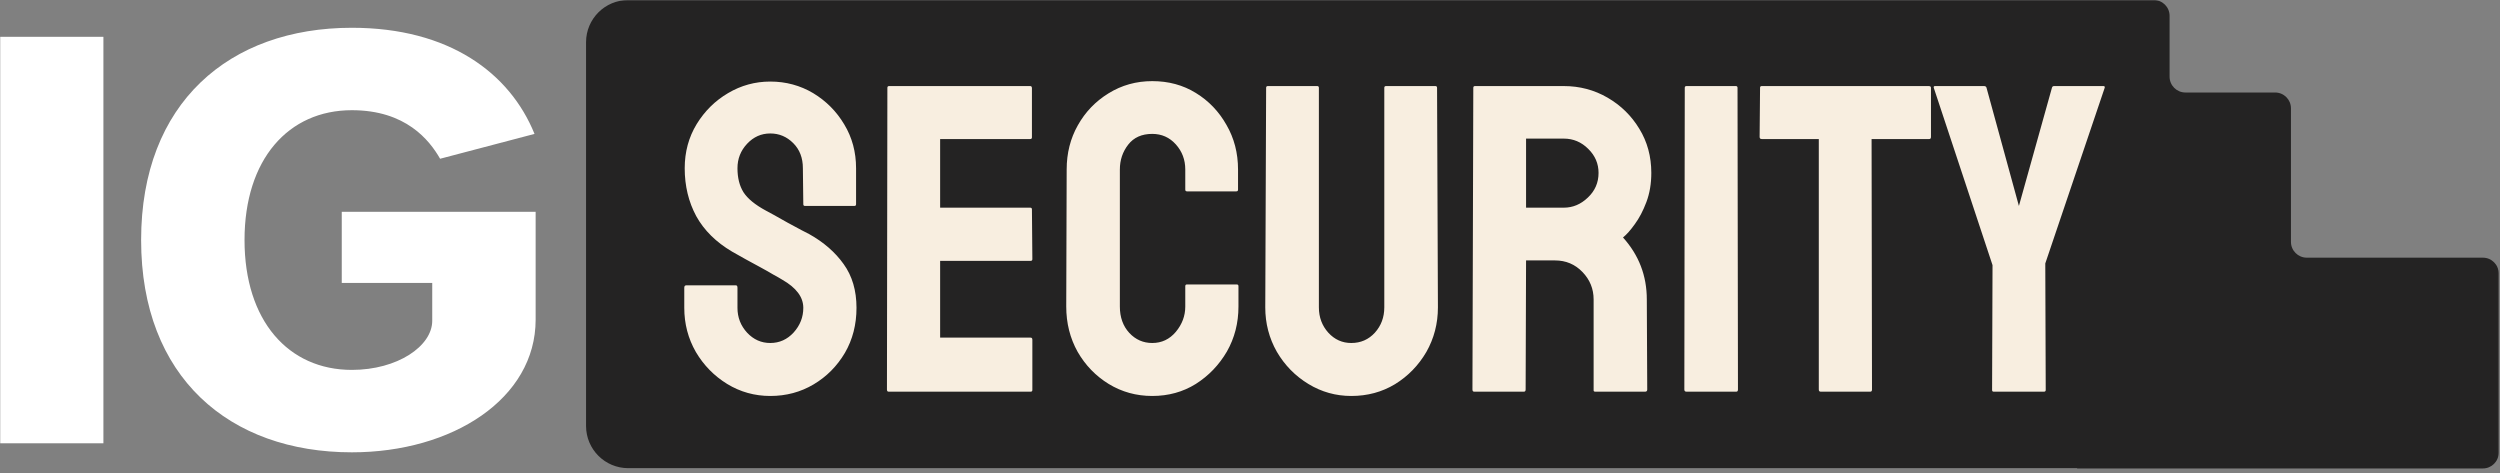
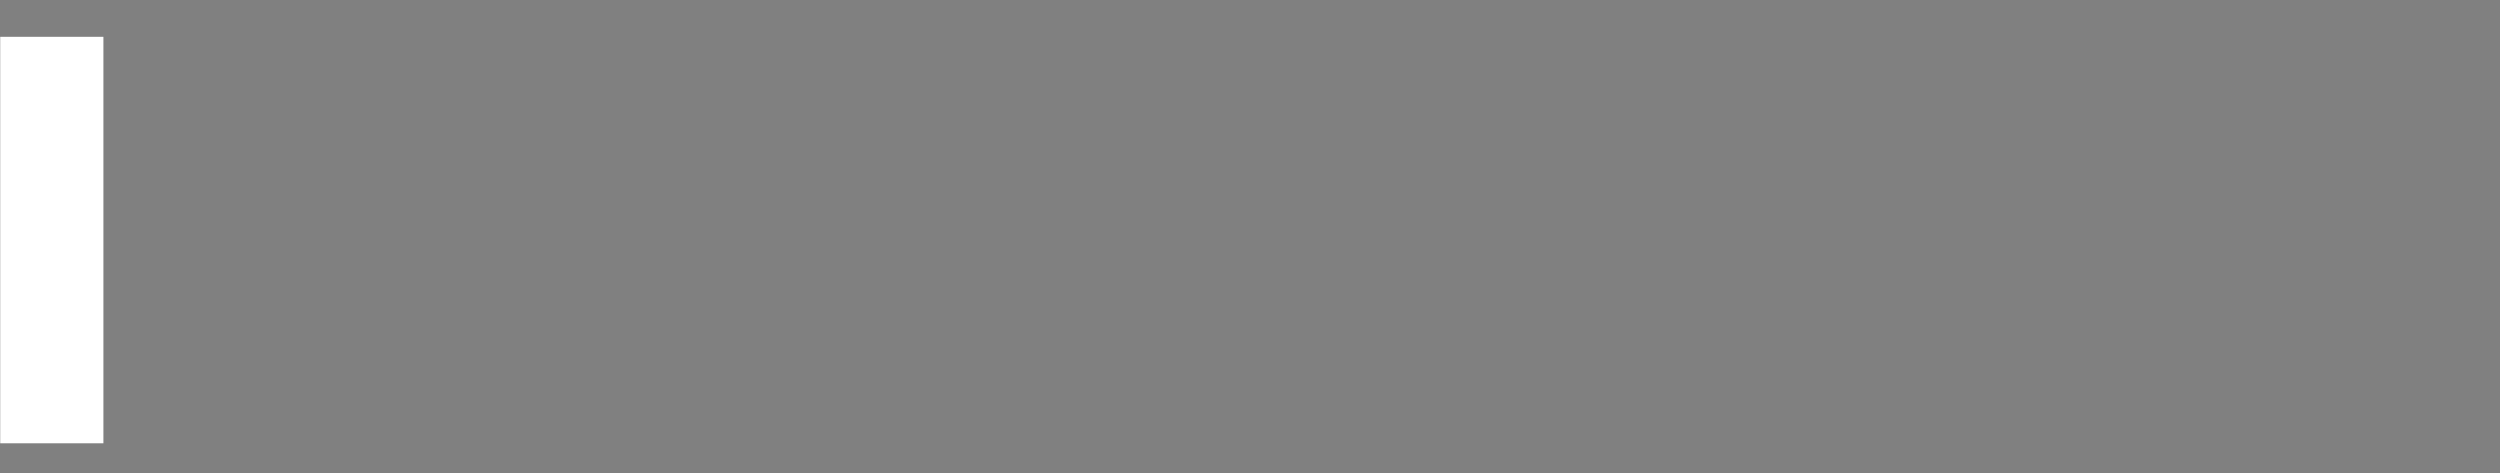
<svg xmlns="http://www.w3.org/2000/svg" width="1432" height="271" viewBox="0 0 1432 271" fill="none">
  <rect x="0" y="0" width="1432" height="271" fill="#808080" stroke="none" />
  <mask id="mask0_43_19" style="mask-type:luminance" maskUnits="userSpaceOnUse" x="0" y="0" width="1432" height="271">
    <path d="M1431.82 0H0V270.454H1431.82V0Z" fill="white" />
  </mask>
  <g mask="url(#mask0_43_19)">
-     <path d="M195.756 162.075V121.329H306.815V183.095C306.815 228.368 259.173 259.089 201.55 259.089C131.374 259.089 80.835 216.079 80.835 137.499C80.835 58.917 131.374 15.908 201.55 15.908C257.241 15.908 292.006 41.778 306.171 76.703L252.09 90.932C245.975 80.26 232.455 63.121 201.55 63.121C165.175 63.121 140.066 91.255 140.066 137.499C140.066 183.743 165.175 211.877 201.55 211.877C227.625 211.877 247.584 198.294 247.584 183.743V162.075H195.756Z" fill="white" />
    <path d="M0 253.919V21.086H59.231V253.919H0Z" fill="white" />
-     <path fill-rule="evenodd" clip-rule="evenodd" d="M359.84 0.021C346.504 0.021 335.693 10.832 335.693 24.169V244.014C335.693 257.351 346.504 268.162 359.84 268.162H1189.69C1189.74 268.162 1189.78 268.2 1189.78 268.247C1189.78 268.291 1189.81 268.331 1189.86 268.331H1310.51H1422.2C1427.2 268.331 1431.25 264.278 1431.25 259.276V156.648C1431.25 151.647 1427.2 147.592 1422.2 147.592H1321.32C1316.32 147.592 1312.26 143.538 1312.26 138.537V62.043C1312.26 57.042 1308.21 52.987 1303.2 52.987H1251.8C1246.8 52.987 1242.74 48.933 1242.74 43.932V9.076C1242.74 4.075 1238.69 0.021 1233.69 0.021H359.84Z" fill="#242323" />
-     <path d="M441.216 226.811C432.289 226.811 424.058 224.518 416.523 219.932C409.072 215.345 403.093 209.245 398.588 201.628C394.167 193.929 391.955 185.494 391.955 176.321V164.774C391.955 163.873 392.364 163.423 393.182 163.423H421.437C422.093 163.423 422.422 163.873 422.422 164.774V176.321C422.422 181.809 424.262 186.559 427.949 190.571C431.636 194.504 436.055 196.468 441.216 196.468C446.458 196.468 450.922 194.462 454.605 190.449C458.292 186.353 460.134 181.646 460.134 176.321C460.134 170.18 456.121 164.815 448.096 160.229C446.785 159.41 445.064 158.427 442.935 157.28C440.89 156.052 438.433 154.659 435.565 153.103C432.698 151.548 429.915 150.032 427.212 148.558C424.51 147.002 421.887 145.528 419.349 144.136C410.176 138.73 403.337 131.974 398.835 123.866C394.413 115.676 392.201 106.504 392.201 96.348C392.201 87.012 394.494 78.577 399.081 71.042C403.667 63.589 409.644 57.692 417.014 53.352C424.469 48.929 432.535 46.718 441.216 46.718C450.143 46.718 458.333 48.929 465.786 53.352C473.236 57.856 479.176 63.835 483.599 71.287C488.104 78.74 490.355 87.094 490.355 96.348V116.987C490.355 117.642 490.029 117.969 489.372 117.969H461.118C460.463 117.969 460.134 117.642 460.134 116.987L459.89 96.348C459.89 90.451 458.046 85.661 454.359 81.975C450.676 78.29 446.293 76.447 441.216 76.447C436.055 76.447 431.636 78.413 427.949 82.344C424.262 86.275 422.422 90.943 422.422 96.348C422.422 101.835 423.566 106.422 425.859 110.107C428.234 113.792 432.535 117.314 438.76 120.672C439.415 120.999 440.931 121.819 443.306 123.129C445.68 124.439 448.301 125.913 451.166 127.551C454.115 129.108 456.776 130.541 459.151 131.851C461.527 133.08 462.96 133.817 463.452 134.062C471.805 138.73 478.398 144.463 483.231 151.261C488.145 158.058 490.601 166.412 490.601 176.321C490.601 185.903 488.389 194.504 483.967 202.119C479.462 209.735 473.486 215.756 466.03 220.178C458.579 224.601 450.308 226.811 441.216 226.811ZM590.354 224.355H509.028C508.371 224.355 508.045 223.946 508.045 223.126L508.29 50.281C508.29 49.626 508.619 49.298 509.274 49.298H590.106C590.763 49.298 591.089 49.707 591.089 50.526V78.658C591.089 79.314 590.763 79.641 590.106 79.641H538.509V118.952H590.106C590.763 118.952 591.089 119.28 591.089 119.935L591.335 148.435C591.335 149.091 591.007 149.418 590.354 149.418H538.509V193.397H590.354C591.007 193.397 591.335 193.807 591.335 194.626V223.372C591.335 224.027 591.007 224.355 590.354 224.355ZM660.006 226.811C650.917 226.811 642.604 224.518 635.069 219.932C627.616 215.345 621.678 209.204 617.256 201.506C612.914 193.725 610.743 185.085 610.743 175.585L610.989 97.085C610.989 87.749 613.119 79.314 617.378 71.779C621.637 64.162 627.493 58.061 634.947 53.475C642.48 48.806 650.833 46.472 660.006 46.472C669.342 46.472 677.656 48.725 684.944 53.229C692.315 57.733 698.171 63.835 702.513 71.533C706.935 79.15 709.144 87.667 709.144 97.085V108.633C709.144 109.288 708.817 109.616 708.162 109.616H679.908C679.253 109.616 678.926 109.288 678.926 108.633V97.085C678.926 91.516 677.123 86.725 673.519 82.712C669.916 78.699 665.412 76.693 660.006 76.693C654.028 76.693 649.441 78.74 646.249 82.835C643.052 86.93 641.456 91.68 641.456 97.085V175.585C641.456 181.726 643.257 186.764 646.863 190.695C650.465 194.543 654.846 196.468 660.006 196.468C665.412 196.468 669.916 194.339 673.519 190.081C677.123 185.74 678.926 180.908 678.926 175.585V163.914C678.926 163.259 679.253 162.931 679.908 162.931H708.408C709.063 162.931 709.391 163.259 709.391 163.914V175.585C709.391 185.002 707.181 193.601 702.758 201.382C698.254 209.08 692.315 215.264 684.944 219.932C677.574 224.518 669.26 226.811 660.006 226.811ZM774.007 226.811C765.163 226.811 756.973 224.518 749.44 219.932C741.903 215.345 735.886 209.204 731.381 201.506C726.958 193.725 724.746 185.248 724.746 176.075L725.238 50.281C725.238 49.626 725.564 49.298 726.221 49.298H754.476C755.13 49.298 755.457 49.626 755.457 50.281V176.075C755.457 181.726 757.26 186.559 760.864 190.571C764.467 194.504 768.849 196.468 774.007 196.468C779.415 196.468 783.916 194.504 787.522 190.571C791.126 186.559 792.926 181.726 792.926 176.075V50.281C792.926 49.626 793.254 49.298 793.911 49.298H822.165C822.82 49.298 823.147 49.626 823.147 50.281L823.64 176.075C823.64 185.331 821.428 193.847 817.005 201.628C812.501 209.326 806.521 215.469 799.069 220.054C791.616 224.559 783.263 226.811 774.007 226.811ZM872.901 224.355H844.399C843.744 224.355 843.417 223.946 843.417 223.126L843.907 50.281C843.907 49.626 844.236 49.298 844.892 49.298H895.748C904.839 49.298 913.194 51.509 920.809 55.932C928.425 60.354 934.487 66.292 938.992 73.745C943.578 81.197 945.872 89.633 945.872 99.051C945.872 105.193 944.929 110.762 943.047 115.758C941.163 120.754 938.951 124.972 936.412 128.411C933.956 131.851 931.703 134.39 929.656 136.028C938.746 146.101 943.292 157.935 943.292 171.531L943.538 223.126C943.538 223.946 943.129 224.355 942.307 224.355H913.807C913.154 224.355 912.826 224.109 912.826 223.617V171.531C912.826 165.47 910.696 160.229 906.437 155.806C902.178 151.384 896.938 149.172 890.712 149.172H874.128L873.882 223.126C873.882 223.946 873.556 224.355 872.901 224.355ZM895.748 79.395H874.128V118.952H895.748C900.91 118.952 905.497 117.027 909.509 113.178C913.603 109.329 915.651 104.62 915.651 99.051C915.651 93.727 913.685 89.141 909.753 85.292C905.824 81.361 901.155 79.395 895.748 79.395ZM994.52 224.355H966.018C965.2 224.355 964.79 223.946 964.79 223.126L965.034 50.281C965.034 49.626 965.363 49.298 966.018 49.298H994.274C994.929 49.298 995.255 49.626 995.255 50.281L995.501 223.126C995.501 223.946 995.174 224.355 994.52 224.355ZM1071.3 224.355H1042.92C1042.18 224.355 1041.81 223.946 1041.81 223.126V79.641H1009.14C1008.32 79.641 1007.91 79.231 1007.91 78.413L1008.16 50.281C1008.16 49.626 1008.48 49.298 1009.14 49.298H1104.71C1105.61 49.298 1106.06 49.626 1106.06 50.281V78.413C1106.06 79.231 1105.73 79.641 1105.08 79.641H1072.04L1072.28 223.126C1072.28 223.946 1071.95 224.355 1071.3 224.355ZM1170.8 224.355H1141.94C1141.36 224.355 1141.07 224.027 1141.07 223.372L1141.32 151.875L1107.66 50.281C1107.5 49.626 1107.74 49.298 1108.4 49.298H1136.41C1137.23 49.298 1137.72 49.626 1137.88 50.281L1156.43 117.969L1175.35 50.281C1175.51 49.626 1175.92 49.298 1176.58 49.298H1204.83C1205.49 49.298 1205.73 49.626 1205.57 50.281L1171.54 150.892L1171.79 223.372C1171.79 224.027 1171.46 224.355 1170.8 224.355Z" fill="#F8EEE0" />
  </g>
</svg>